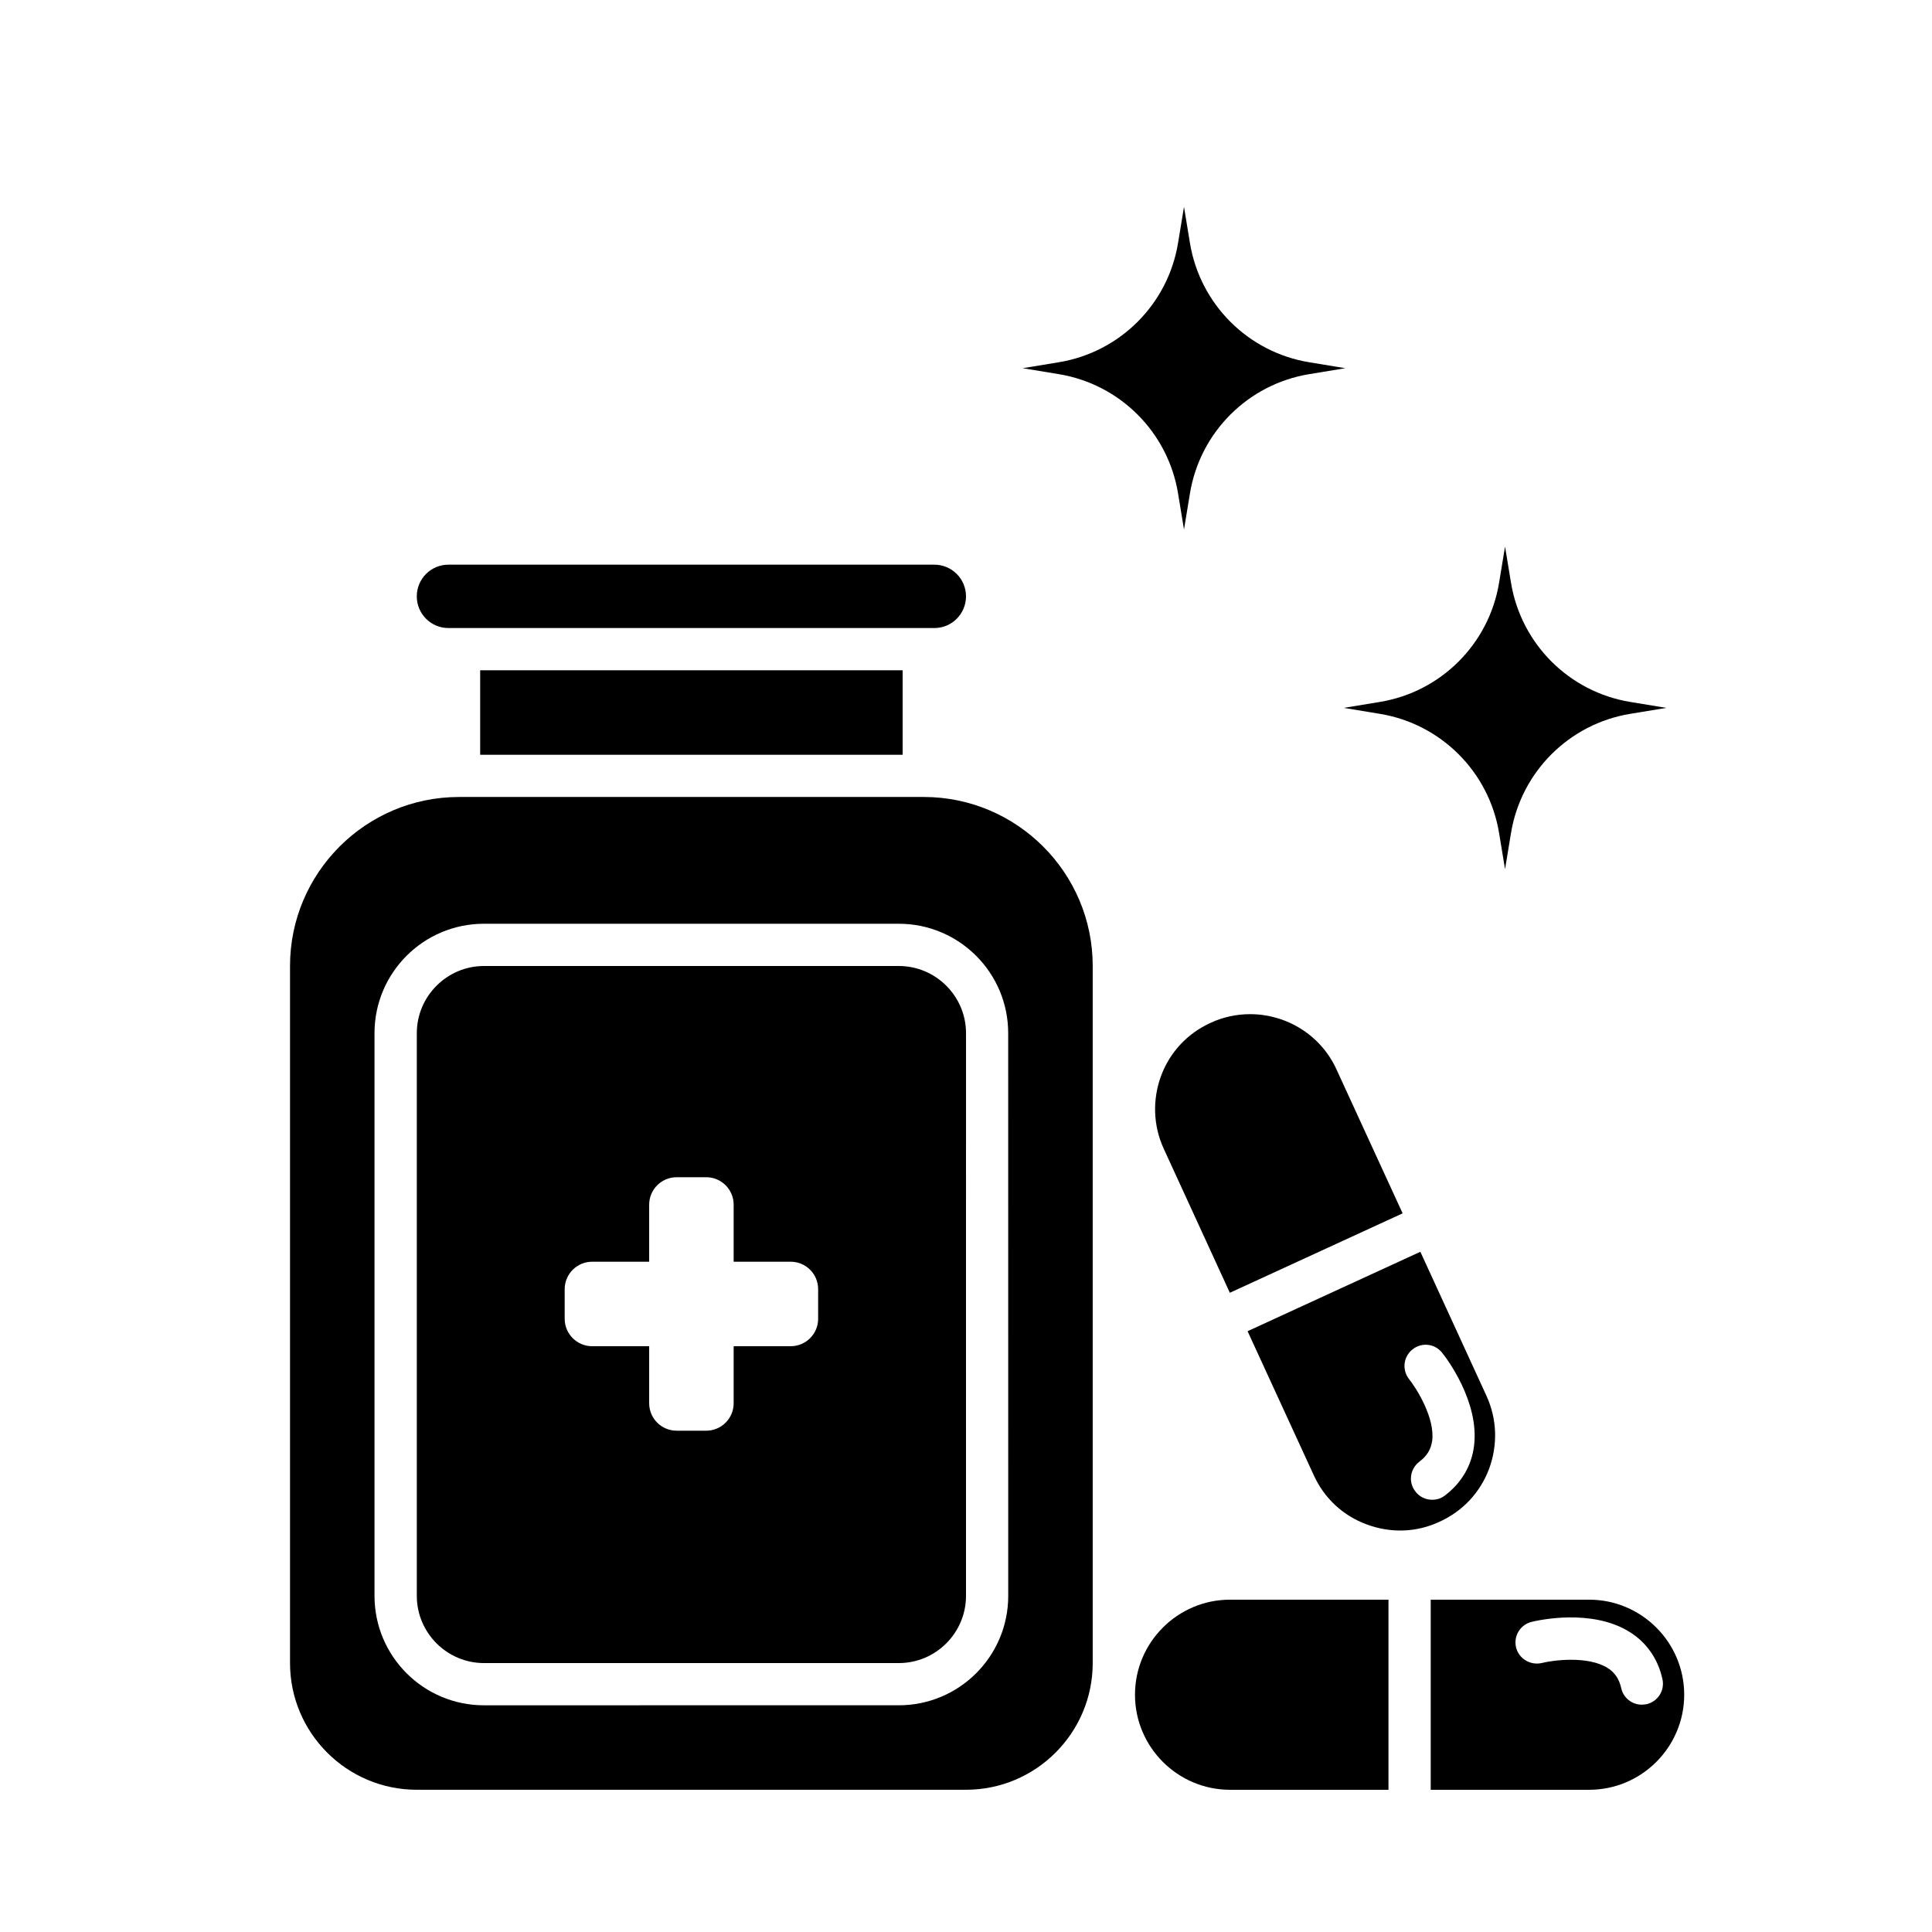
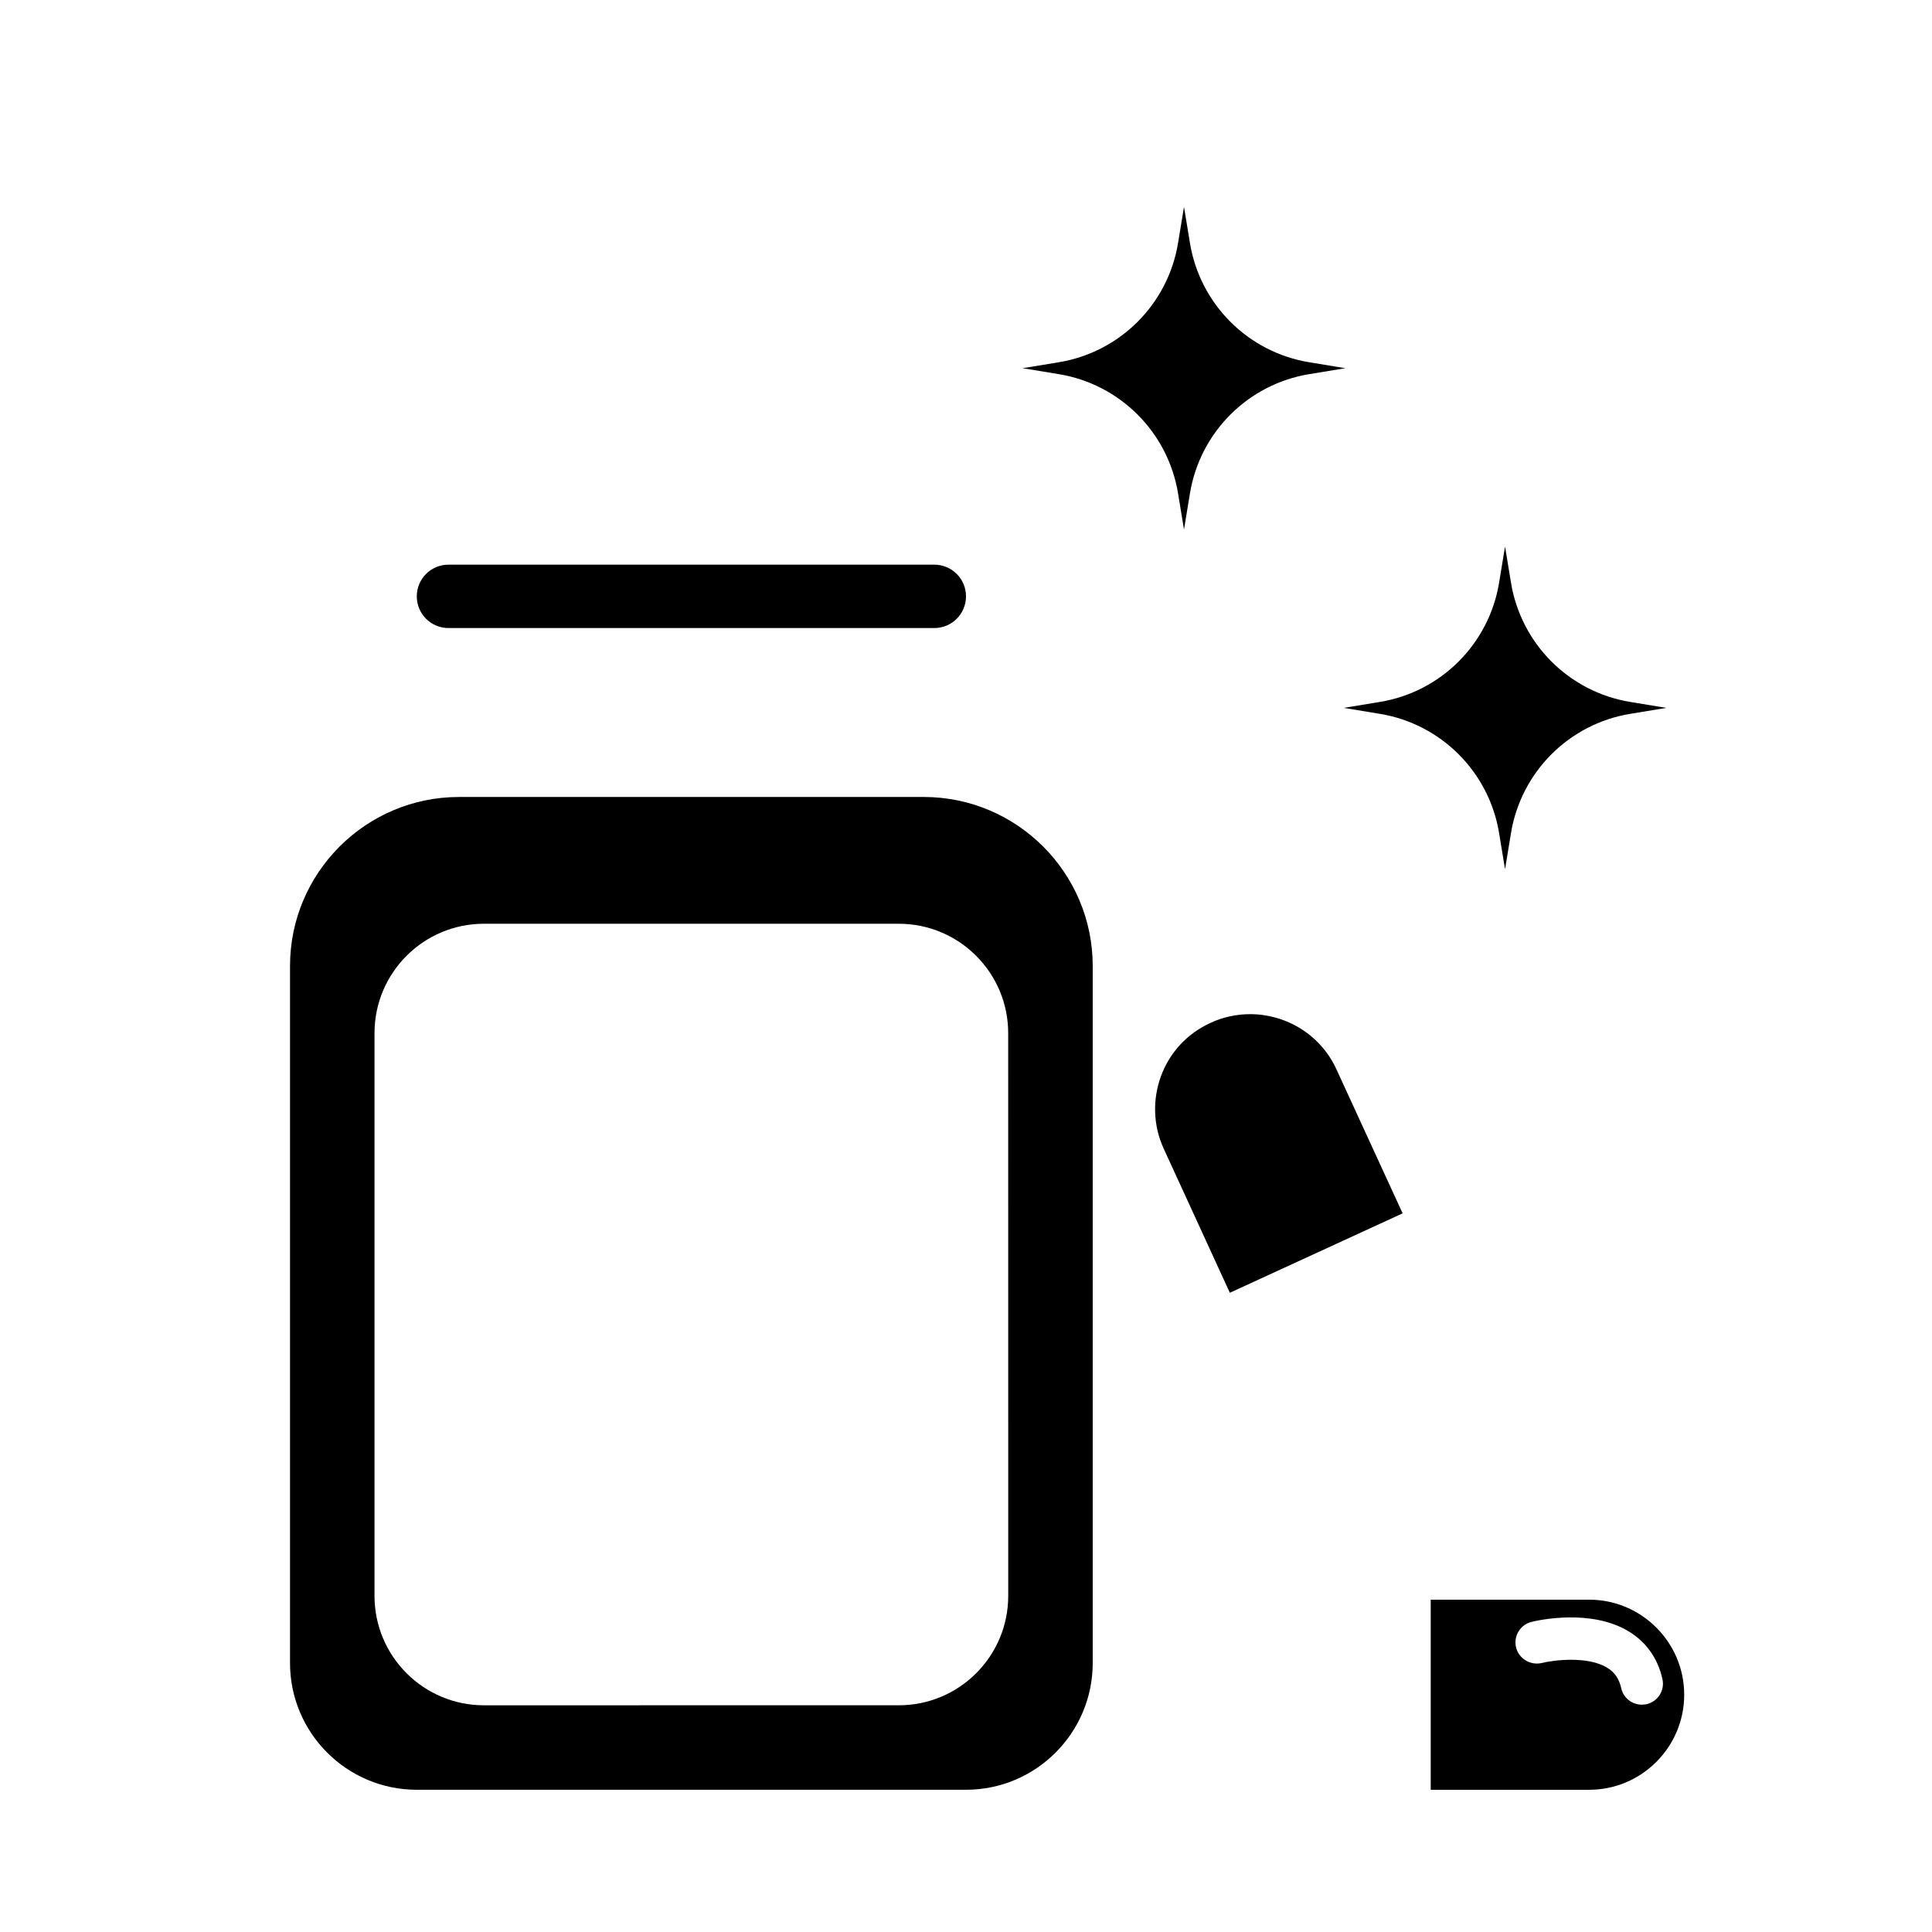
<svg xmlns="http://www.w3.org/2000/svg" fill="#000000" width="800px" height="800px" version="1.1" viewBox="144 144 512 512">
  <g>
-     <path d="m382.2 400h-109.94c-9.797 0-17.801 8.004-17.801 17.801v149.13c0 9.797 8.004 17.801 17.801 17.801h109.94c9.797 0 17.801-8.004 17.801-17.801l0.004-149.13c0-9.797-8.008-17.801-17.805-17.801zm-21.383 93.484c0 4.019-3.258 7.277-7.277 7.277h-15.113v15.113c0 4.019-3.258 7.277-7.277 7.277h-7.836c-4.019 0-7.277-3.258-7.277-7.277v-15.113h-15.113c-4.019 0-7.277-3.258-7.277-7.277v-7.836c0-4.019 3.258-7.277 7.277-7.277l15.113-0.004v-15.113c0-4.019 3.258-7.277 7.277-7.277h7.836c4.019 0 7.277 3.258 7.277 7.277v15.113h15.113c4.019 0 7.277 3.258 7.277 7.277z" />
    <path d="m565.14 567.93h-41.984v50.383h41.984c13.883 0 25.191-11.309 25.191-25.191s-11.309-25.191-25.191-25.191zm15.168 27.711c-0.391 0.055-0.84 0.113-1.23 0.113-2.574 0-4.871-1.793-5.43-4.367-0.559-2.465-1.734-4.199-3.637-5.375-5.207-3.246-14.387-2.07-17.465-1.289-3.023 0.672-6.047-1.176-6.773-4.141-0.727-3.023 1.121-6.047 4.141-6.773 1.566-0.391 15.898-3.637 25.973 2.688 4.477 2.801 7.5 7.109 8.676 12.484 0.676 3.023-1.23 5.988-4.254 6.66z" />
-     <path d="m511.96 567.93v50.383h-41.984c-13.883 0-25.191-11.309-25.191-25.191s11.309-25.191 25.191-25.191z" />
-     <path d="m537.93 513.91-17.52-38.176-45.789 21.047 17.52 38.121c2.801 6.156 7.781 10.805 14.105 13.098 6.324 2.352 13.156 2.129 19.258-0.727 6.156-2.801 10.805-7.781 13.156-14.105 2.293-6.324 2.07-13.156-0.73-19.258zm-3.301 13.324c-0.672 5.262-3.359 9.797-7.727 13.098-1.008 0.785-2.184 1.121-3.359 1.121-1.734 0-3.414-0.785-4.477-2.238-1.902-2.465-1.398-5.934 1.062-7.836 2.016-1.512 3.078-3.246 3.414-5.543 0.785-6.047-4.141-13.883-6.156-16.402-1.902-2.465-1.457-5.934 0.953-7.836 2.465-1.961 5.934-1.512 7.836 0.895 1.062 1.289 9.965 12.988 8.453 24.742z" />
    <path d="m515.71 465.55-45.789 21.047-17.52-38.176c-2.801-6.102-3.023-12.93-0.727-19.258 2.352-6.324 6.996-11.309 13.156-14.105 3.359-1.566 6.941-2.297 10.469-2.297 9.516 0 18.695 5.43 22.895 14.668z" />
    <path d="m400 302.04c0 4.644-3.75 8.398-8.398 8.398h-128.75c-4.644 0-8.398-3.75-8.398-8.398 0-4.644 3.75-8.398 8.398-8.398h128.75c4.644 0.004 8.398 3.754 8.398 8.398z" />
-     <path d="m271.25 321.63h111.96v22.391h-111.96z" />
    <path d="m388.8 355.21h-123.16c-24.688 0-44.781 20.098-44.781 44.781v184.73c0 18.527 15.059 33.586 33.586 33.586h145.55c18.527 0 33.586-15.059 33.586-33.586v-184.73c0-24.688-20.098-44.785-44.781-44.785zm22.391 211.71c0 16.012-12.988 28.996-28.996 28.996l-109.95 0.004c-16.008 0-28.996-12.988-28.996-29v-149.12c0-16.012 12.988-28.996 28.996-28.996h109.94c16.012 0 28.996 12.988 28.996 28.996z" />
    <path d="m576.02 330.02 9.582 1.578-9.582 1.578c-16.211 2.672-28.918 15.379-31.59 31.59l-1.578 9.582-1.578-9.582c-2.672-16.211-15.379-28.918-31.59-31.59l-9.582-1.578 9.582-1.578c16.211-2.672 28.918-15.379 31.59-31.59l1.578-9.582 1.578 9.582c2.672 16.211 15.379 28.918 31.59 31.59z" />
    <path d="m490.94 240 9.582 1.578-9.582 1.578c-16.211 2.672-28.918 15.379-31.59 31.59l-1.578 9.582-1.578-9.582c-2.672-16.211-15.379-28.918-31.59-31.59l-9.582-1.578 9.582-1.578c16.211-2.672 28.918-15.379 31.59-31.59l1.578-9.582 1.578 9.582c2.668 16.211 15.379 28.918 31.59 31.59z" />
  </g>
</svg>